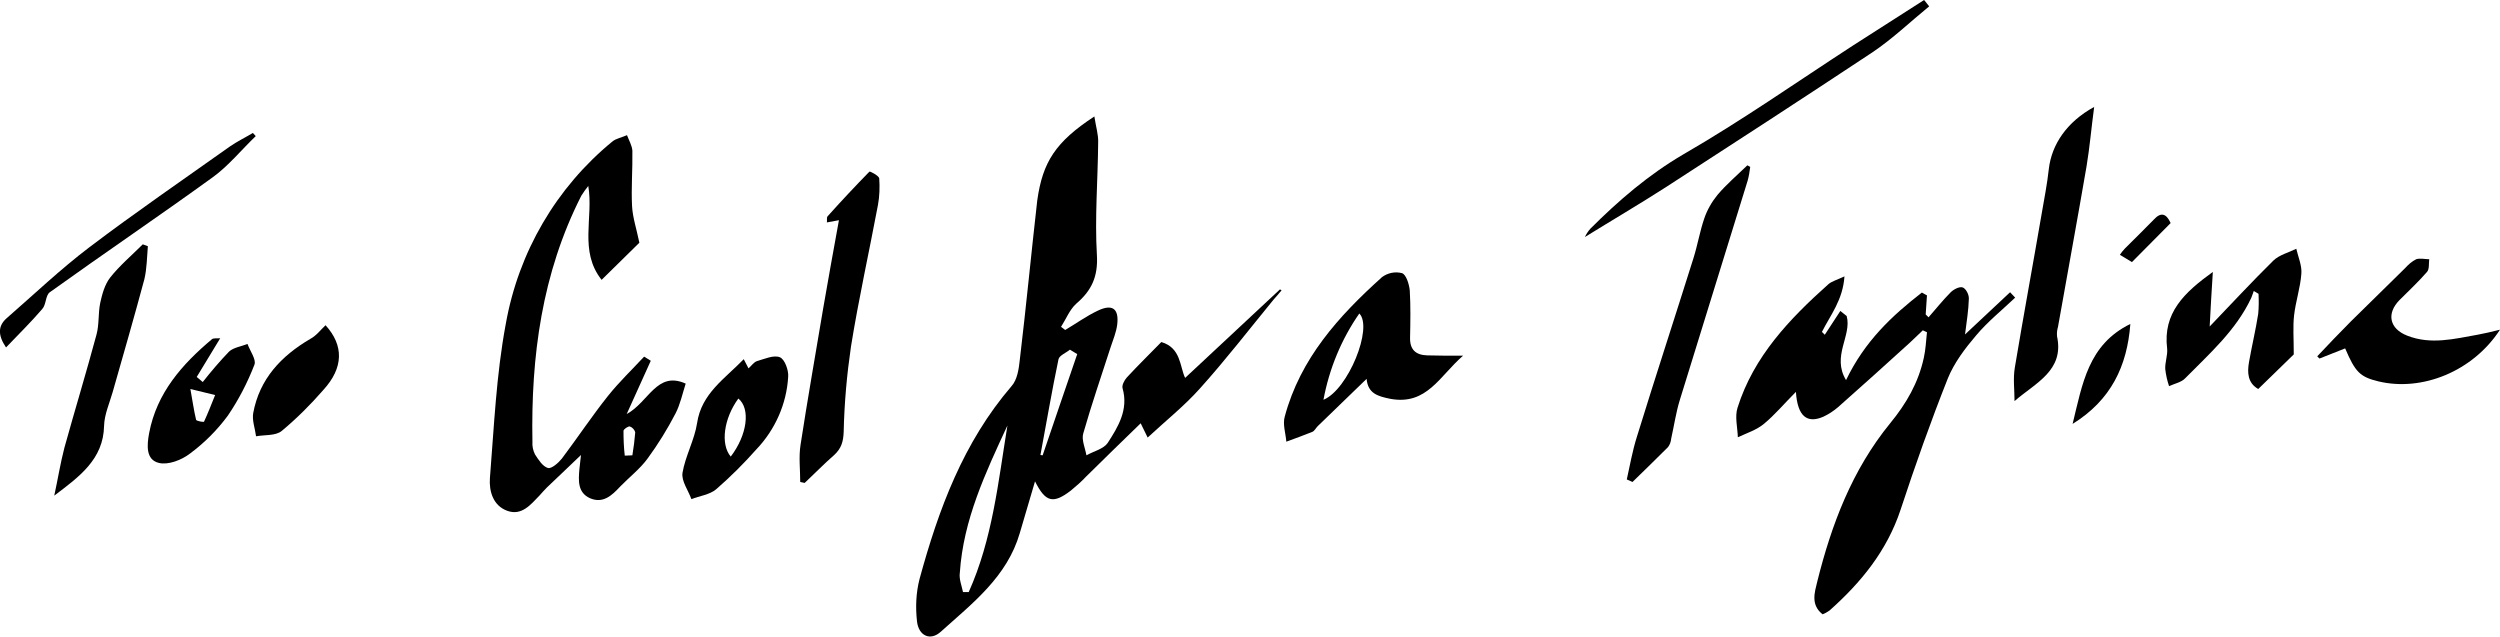
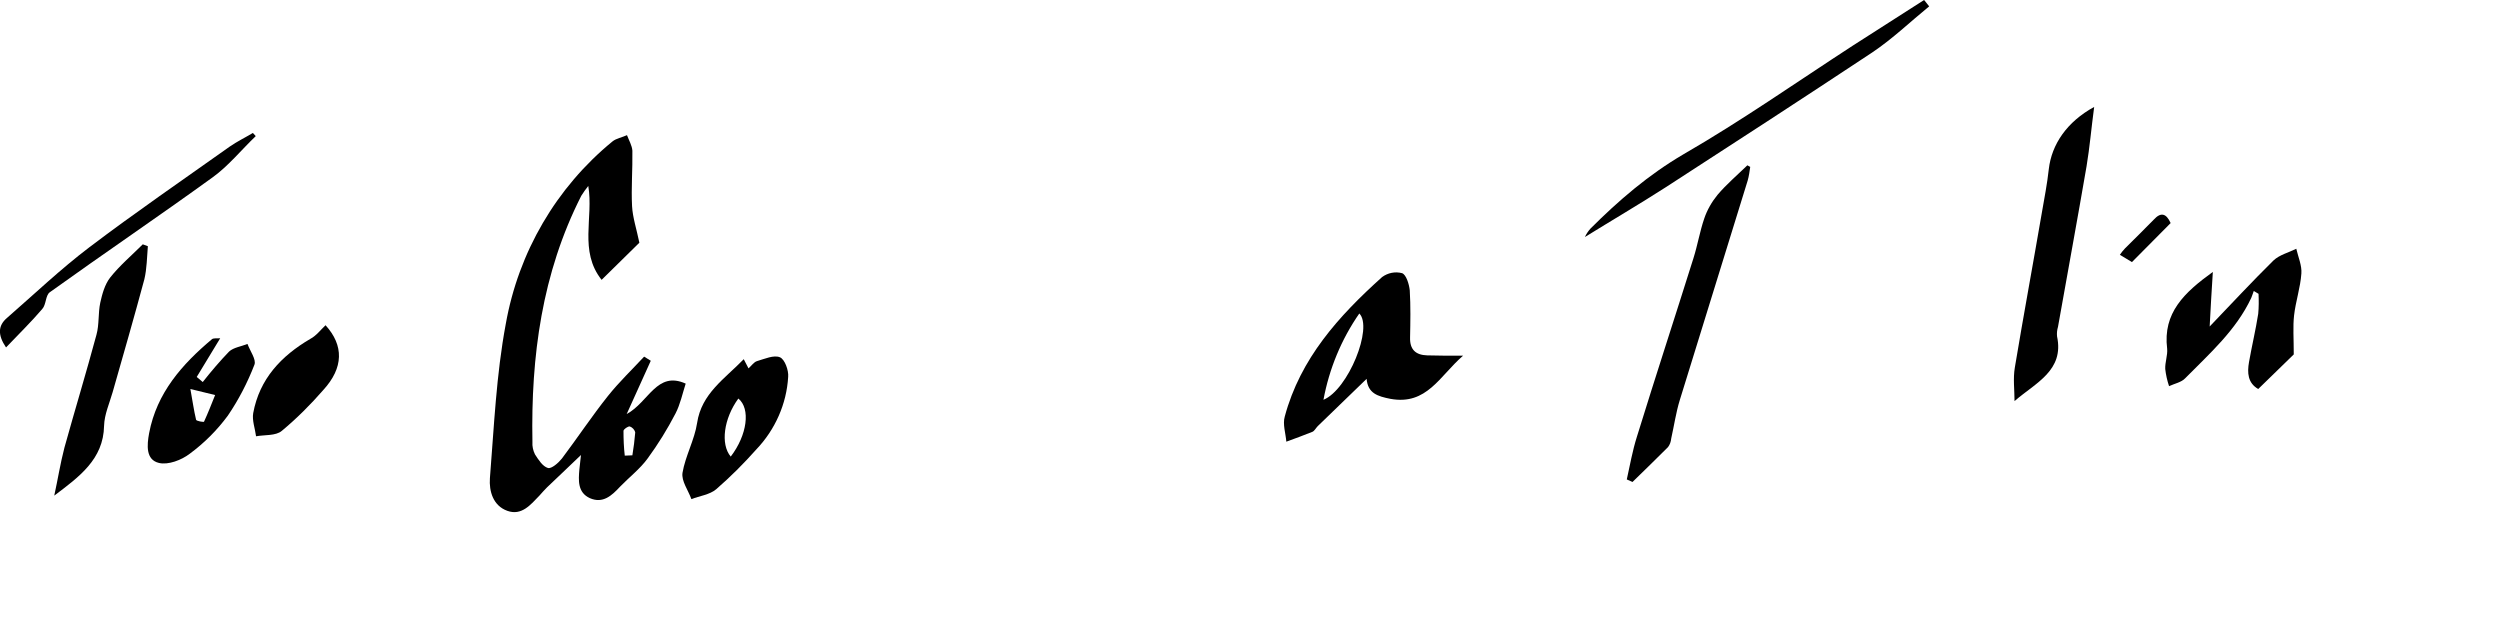
<svg xmlns="http://www.w3.org/2000/svg" version="1.1" id="Layer_1" x="0px" y="0px" viewBox="0 0 787.9 200.6" style="enable-background:new 0 0 787.9 200.6;" xml:space="preserve">
-   <path d="M344.9,36.7c0.5,3.3,1.3,5.8,1.2,8.2c-0.1,11.8-1.1,23.7-0.4,35.5c0.4,6.8-1.7,11.2-6.5,15.3c-2.1,1.9-3.2,4.8-4.8,7.3  l1.3,1c3.4-2,6.7-4.4,10.3-6.1c4.6-2.2,6.7-0.6,6.1,4.4c-0.3,2.4-1.3,4.8-2.1,7.2c-2.9,9-6,18-8.6,27.1c-0.6,2,0.6,4.6,1,6.9  c2.3-1.3,5.4-2,6.7-3.9c3.3-5.1,6.6-10.5,4.7-17.2c-0.3-0.9,0.5-2.5,1.3-3.4c3.5-3.8,7.2-7.4,10.9-11.2c6.2,1.8,5.8,7.7,7.5,11.3  l29.9-27.9l0.5,0.3c-0.8,1-1.6,1.9-2.5,2.9c-7.7,9.4-15.1,19-23.2,28c-4.9,5.5-10.8,10.2-16.5,15.5l-2.2-4.5  c-5.8,5.6-11.5,11.2-17.2,16.8c-1.5,1.6-3.1,3-4.8,4.4c-5.6,4.3-8,3.7-11.3-2.9l-4.8,16.3c-4,13.8-14.9,22.1-24.9,31.1  c-3.3,3-7,1.3-7.5-3.3c-0.5-4.5-0.3-9,0.8-13.3c6-22,13.8-43.1,29-60.8c1.8-2,2.3-5.4,2.6-8.3c2-16.7,3.6-33.5,5.5-50.2  C328.6,51,332.7,44.7,344.9,36.7z M303.5,186.6h1.8c7.5-16.7,9.3-34.7,12.2-52.5c-6.9,14.9-13.9,29.7-15,46.4  C302.2,182.5,303.1,184.6,303.5,186.6L303.5,186.6z M339.5,111.6l-2.3-1.4c-1.2,1-3.3,1.8-3.6,3c-2.1,10-3.8,20.1-5.7,30.2l0.7,0.1  C332.2,132.8,335.9,122.2,339.5,111.6L339.5,111.6z" />
-   <path d="M582,99.6c1.7,6.2-4.8,12.6-0.2,20.2c5.9-12.3,14.5-20.3,23.9-27.6l1.6,0.9l-0.4,6l0.9,0.9c2.3-2.6,4.5-5.4,7-7.9  c0.9-0.9,2.8-1.9,3.8-1.5s2,2.3,1.9,3.6c-0.1,3.6-0.7,7.2-1.2,11.2l14.2-13.3c0.5,0.6,1.1,1.1,1.6,1.7c-4.1,3.9-8.7,7.6-12.3,11.9  c-3.5,4.1-6.9,8.6-8.9,13.5c-5.4,13.6-10.3,27.4-14.9,41.4c-4.3,13-12.5,23-22.4,31.8c-0.7,0.5-1.4,0.9-2.2,1.2  c-3.8-3-2.5-6.9-1.7-10.2c4.5-18.1,11-35.3,23-50c5.1-6.2,8.9-12.8,10.6-20.6c0.6-2.6,0.7-5.4,1-8.1l-1.3-0.6  c-1.4,1.3-2.7,2.6-4.1,3.9c-7.5,6.8-15,13.6-22.6,20.3c-1.4,1.2-2.9,2.2-4.6,3c-5.2,2.3-8.2-0.1-8.7-7.8c-3.7,3.7-6.6,7.2-10.1,10.1  c-2.3,1.9-5.4,2.9-8.2,4.2c-0.1-3.1-1-6.5-0.1-9.3c5.1-16.2,16.4-28,28.6-38.9c1-0.9,2.5-1.3,5.1-2.5c-0.5,7.5-4.5,12.3-7.1,17.5  l0.9,0.9L580,98L582,99.6z" />
  <path d="M205.1,113.7l-7.6,16.8c7-3.8,9.5-13.7,18.6-9.6c-1,3.1-1.7,6.5-3.2,9.4c-2.6,5-5.5,9.7-8.8,14.2c-2.4,3.3-5.8,5.9-8.7,8.9  c-2.6,2.8-5.4,5.4-9.5,3.6c-3.9-1.8-3.6-5.6-3.3-9.1c0.1-1,0.2-2,0.5-4.5c-4.2,4-7.4,7.1-10.7,10.2c-0.8,0.8-1.6,1.7-2.4,2.6  c-2.8,2.9-5.6,6.4-10.1,4.8s-5.8-6.2-5.5-10.3c1.3-16.2,2-32.6,5-48.6c4-22.6,15.9-43,33.6-57.5c1.2-1,3.1-1.3,4.6-2  c0.6,1.6,1.6,3.3,1.7,4.9c0.1,5.8-0.4,11.7-0.1,17.5c0.2,3.6,1.4,7.1,2.3,11.5l-11.9,11.7c-7.2-9.1-2.5-19.6-4.2-29.6  c-0.8,1-1.5,2-2.2,3.1c-12.4,24.4-15.9,50.6-15.4,77.6c-0.1,1.3,0.2,2.7,0.8,3.9c1.1,1.7,2.4,3.8,4.1,4.3c1.1,0.3,3.3-1.6,4.4-3  c4.9-6.5,9.4-13.3,14.5-19.7c3.5-4.4,7.6-8.3,11.4-12.4L205.1,113.7z M196.9,143.6l2.4-0.1c0.4-2.4,0.7-4.8,0.9-7.2  c-0.2-0.9-0.9-1.6-1.7-1.9c-0.6-0.1-2,0.9-2,1.4C196.5,138.4,196.6,141,196.9,143.6z" />
  <path d="M461.1,112.1c-7.4,6.4-11.4,15.7-22.9,13.6c-4-0.8-7.1-1.7-7.5-6.3l-15.4,14.9c-0.6,0.6-1,1.5-1.7,1.8  c-2.7,1.1-5.5,2.1-8.2,3.1c-0.2-2.6-1.2-5.5-0.5-7.9c4.9-18.3,17-31.7,30.7-44c1.8-1.3,4.1-1.8,6.3-1.2c1.3,0.5,2.2,3.5,2.4,5.4  c0.3,5,0.2,10,0.1,14.9c-0.1,3.8,1.8,5.5,5.4,5.6C453.1,112.1,456.5,112.1,461.1,112.1z M417.1,126c7.8-3.2,15.7-22.8,11.3-27.2  C422.7,107,418.9,116.3,417.1,126L417.1,126z" />
-   <path d="M252.2,151.9c0-3.9-0.5-7.9,0.1-11.7c2.2-14.3,4.7-28.5,7.1-42.8c1.6-9.1,3.2-18.3,5-28l-3.8,0.7c0.1-0.7-0.1-1.5,0.2-1.9  c4.3-4.8,8.7-9.5,13.2-14.1c0.2-0.2,3,1.3,3.1,2.1c0.2,2.8,0.1,5.7-0.4,8.4c-2.8,14.9-6.1,29.7-8.5,44.6c-1.3,8.9-2.1,17.8-2.3,26.8  c-0.1,3.1-0.7,5.3-3,7.4c-3.2,2.8-6.2,5.9-9.3,8.8L252.2,151.9z" />
  <path d="M634.9,126.4c0-3.5-0.5-7.1,0.1-10.6c2.7-16.2,5.7-32.4,8.5-48.7c0.8-4.6,1.7-9.2,2.2-13.8c0.9-7.8,5.7-14.9,14.3-19.6  c-0.9,6.7-1.4,12.7-2.4,18.7c-2.9,16.9-6,33.7-9,50.6c-0.3,1-0.4,2-0.3,3C650.6,116.8,641.6,120.6,634.9,126.4z" />
  <path d="M696.4,102.9c7-7.3,13.4-14.2,20.1-20.8c1.9-1.8,4.8-2.5,7.2-3.7c0.6,2.6,1.8,5.3,1.6,7.8c-0.3,4.4-1.8,8.8-2.3,13.2  c-0.4,3.6-0.1,7.2-0.1,12.3l-11.2,10.9c-3.3-1.9-3.5-5.1-2.9-8.5c0.9-5.1,2.1-10.1,2.9-15.2c0.2-2.1,0.2-4.2,0.1-6.3l-1.5-0.9  c-0.3,0.8-0.5,1.5-0.8,2.2c-4.8,10.2-13.1,17.5-20.8,25.3c-1.2,1.3-3.4,1.7-5.1,2.5c-0.6-1.8-1-3.6-1.2-5.4  c-0.1-2.1,0.8-4.4,0.6-6.4c-1.4-11.3,5.4-17.7,14.4-24.2C697,91.7,696.7,97.2,696.4,102.9z" />
  <path d="M551.6,52.6c-0.2,1.4-0.4,2.9-0.8,4.3c-7.1,23.1-14.3,46.1-21.4,69.2c-1.2,3.9-1.8,8.1-2.7,12.1c-0.1,1-0.4,1.9-1,2.7  c-3.7,3.7-7.5,7.4-11.2,11l-1.8-0.8c1-4.5,1.8-9.1,3.2-13.5c5.8-18.8,11.9-37.4,17.8-56.2c1.3-4.1,2-8.4,3.4-12.5  c0.9-2.7,2.4-5.3,4.2-7.5c2.8-3.3,6.2-6.2,9.4-9.3L551.6,52.6z" />
-   <path d="M787.9,103.9c-8.5,13.1-24.5,19.6-38.3,16.3c-5.8-1.4-7.3-2.9-10.5-10.4L731,113l-0.7-0.7c3.5-3.7,7-7.4,10.6-11  c5.7-5.6,11.4-11.2,17.1-16.8c1-1.1,2.1-2.1,3.5-2.8c1.2-0.4,2.8,0,4.1,0c-0.2,1.3,0.1,3.1-0.7,4c-2.7,3.1-5.8,6-8.7,8.9  c-4.1,4.2-3.2,9,2.5,11.2c7.4,2.9,14.8,1,22.1-0.3C783,105.1,785.1,104.6,787.9,103.9z" />
  <path d="M234.4,113.2l1.5,2.9c1-0.9,1.7-2,2.7-2.3c2.4-0.7,5.3-2,7.2-1.2c1.5,0.6,2.8,4.1,2.6,6.2c-0.5,8.5-4.1,16.6-10,22.8  c-4,4.5-8.2,8.7-12.7,12.6c-2,1.7-5.2,2.1-7.8,3.1c-1-2.8-3.2-5.7-2.8-8.3c0.9-5.3,3.8-10.4,4.6-15.7  C221.1,124,228.4,119.4,234.4,113.2z M232.7,125.6c-4.6,6.3-5.7,14.4-2.4,18.3C235.5,137.1,236.6,128.8,232.7,125.6L232.7,125.6z" />
  <path d="M17.1,156.2c1.1-5,1.9-10.1,3.2-15.1c3.3-11.9,6.9-23.7,10.1-35.6c0.9-3.2,0.5-6.8,1.2-10.1c0.6-2.7,1.4-5.7,3.1-7.9  c3-3.8,6.8-7,10.3-10.5l1.6,0.6c-0.3,3.5-0.3,7-1.1,10.4c-3.2,11.9-6.6,23.7-10,35.6c-1,3.5-2.6,7-2.7,10.6  C32.6,144.8,24.9,150.3,17.1,156.2z" />
  <path d="M69.4,106.6L62,118.8l1.9,1.6c2.6-3.3,5.4-6.6,8.3-9.6c1.4-1.3,3.8-1.6,5.8-2.4c0.8,2.2,2.8,4.9,2.2,6.5  c-2.2,5.7-5,11.1-8.4,16.1c-3.4,4.6-7.4,8.6-12,12c-2.6,2-6.8,3.6-9.7,2.9c-4.2-1-3.8-5.6-3.1-9.4c2.4-12.7,10.4-21.7,19.8-29.6  C67.3,106.5,68.3,106.7,69.4,106.6z M60,122.6c0.7,3.8,1.1,6.8,1.8,9.7c0.1,0.4,2.4,0.8,2.5,0.6c1.2-2.6,2.3-5.4,3.5-8.4L60,122.6z" />
  <path d="M608,2c-6,4.9-11.5,10.2-17.9,14.5C568.5,30.8,546.8,44.9,525,59c-8.4,5.4-17.1,10.5-25.5,15.7c0.4-0.9,1-1.8,1.7-2.6  c8.9-8.9,18.3-17,29.4-23.5c18.2-10.5,35.6-22.7,53.3-34.2c7.5-4.8,15-9.6,22.5-14.4L608,2z" />
  <path d="M102.6,102.5c5.8,6.4,5.7,13.4-0.7,20.4c-4,4.6-8.4,9-13.1,12.9c-1.9,1.6-5.4,1.2-8.1,1.7c-0.3-2.4-1.3-5-0.9-7.3  c2-10.8,8.8-18,18-23.4C99.7,105.8,101,104,102.6,102.5z" />
  <path d="M1.9,109.5c-2.7-4-2.5-6.9,0.3-9.3c8.6-7.5,16.9-15.4,26-22.3c14.4-10.9,29.4-21.2,44.2-31.7c2.3-1.6,4.8-2.8,7.3-4.3l0.9,1  C76,47.3,72,52.3,67,55.9C50,68.2,32.7,79.9,15.7,92.1c-1.4,1-1.1,3.9-2.4,5.3C9.8,101.5,5.9,105.3,1.9,109.5z" />
-   <path d="M653.2,133.6c3.1-12.6,4.9-25,18.2-31.5C670.4,115.4,665.3,126.1,653.2,133.6z" />
  <path d="M684.1,70.3l-12.2,12.3l-3.8-2.3c0.5-0.7,1-1.4,1.6-2c3-3,6.1-6,9.1-9.1C681,66.8,682.7,67.2,684.1,70.3z" />
</svg>